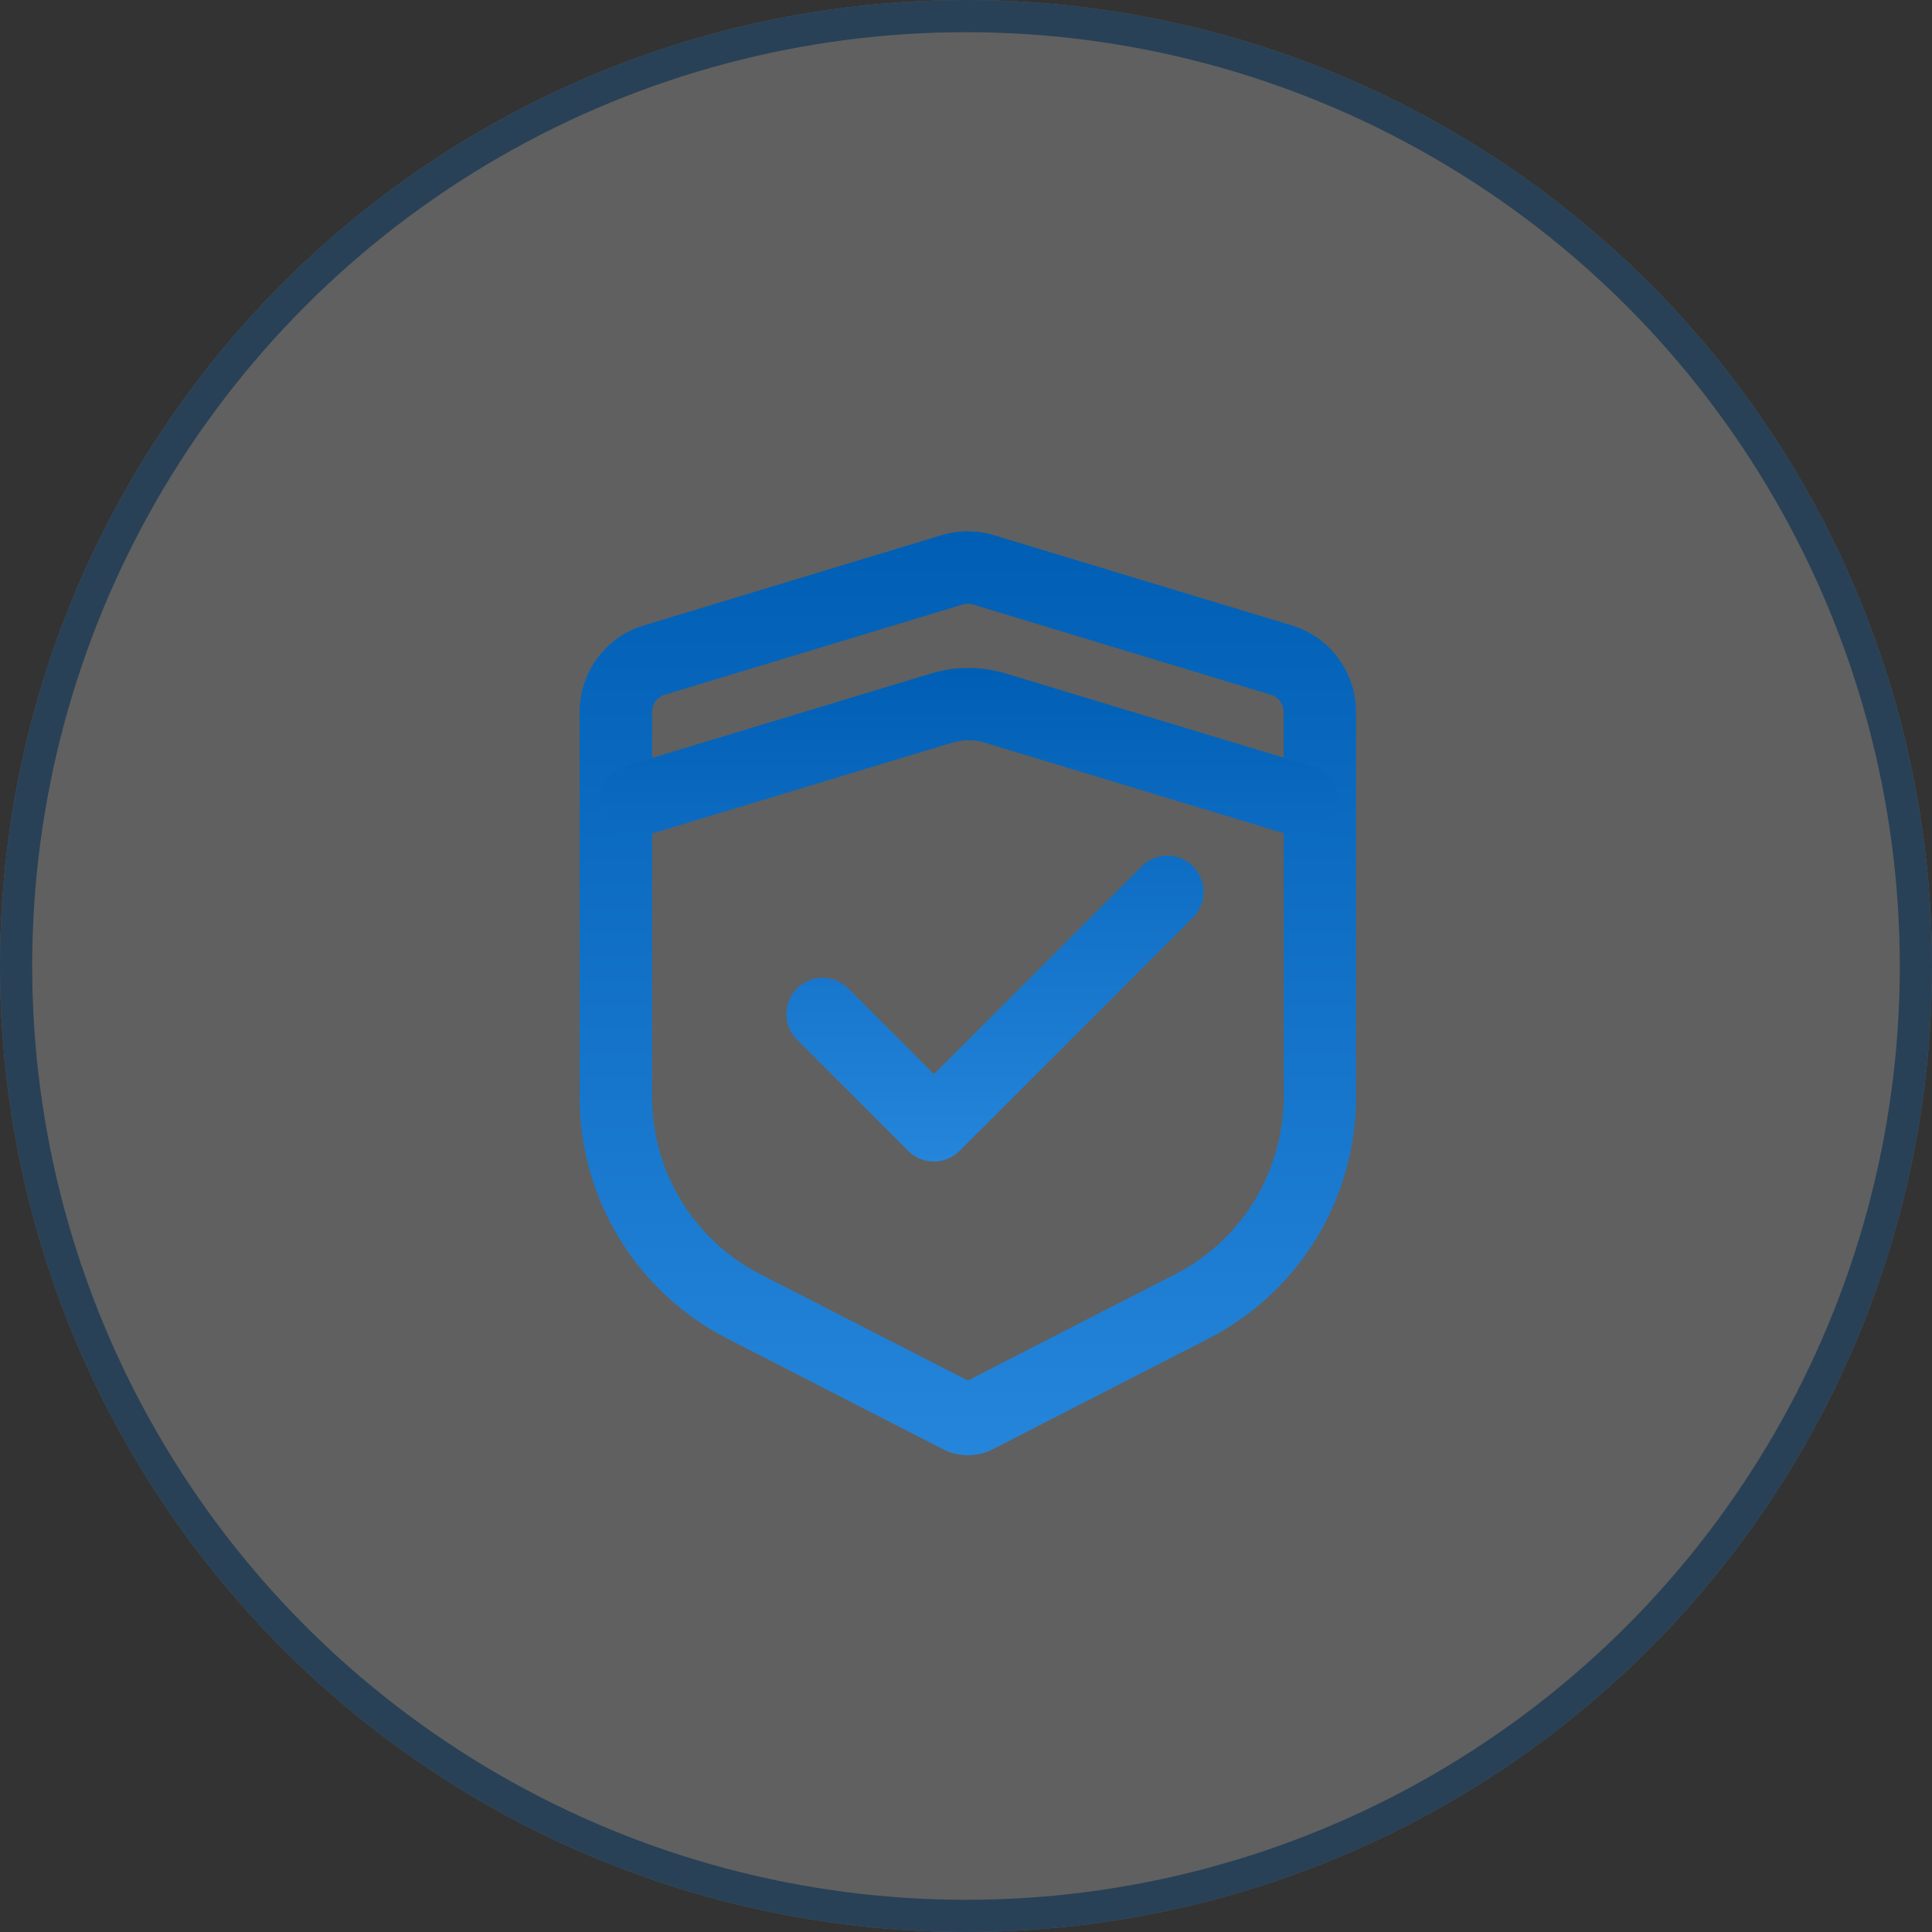
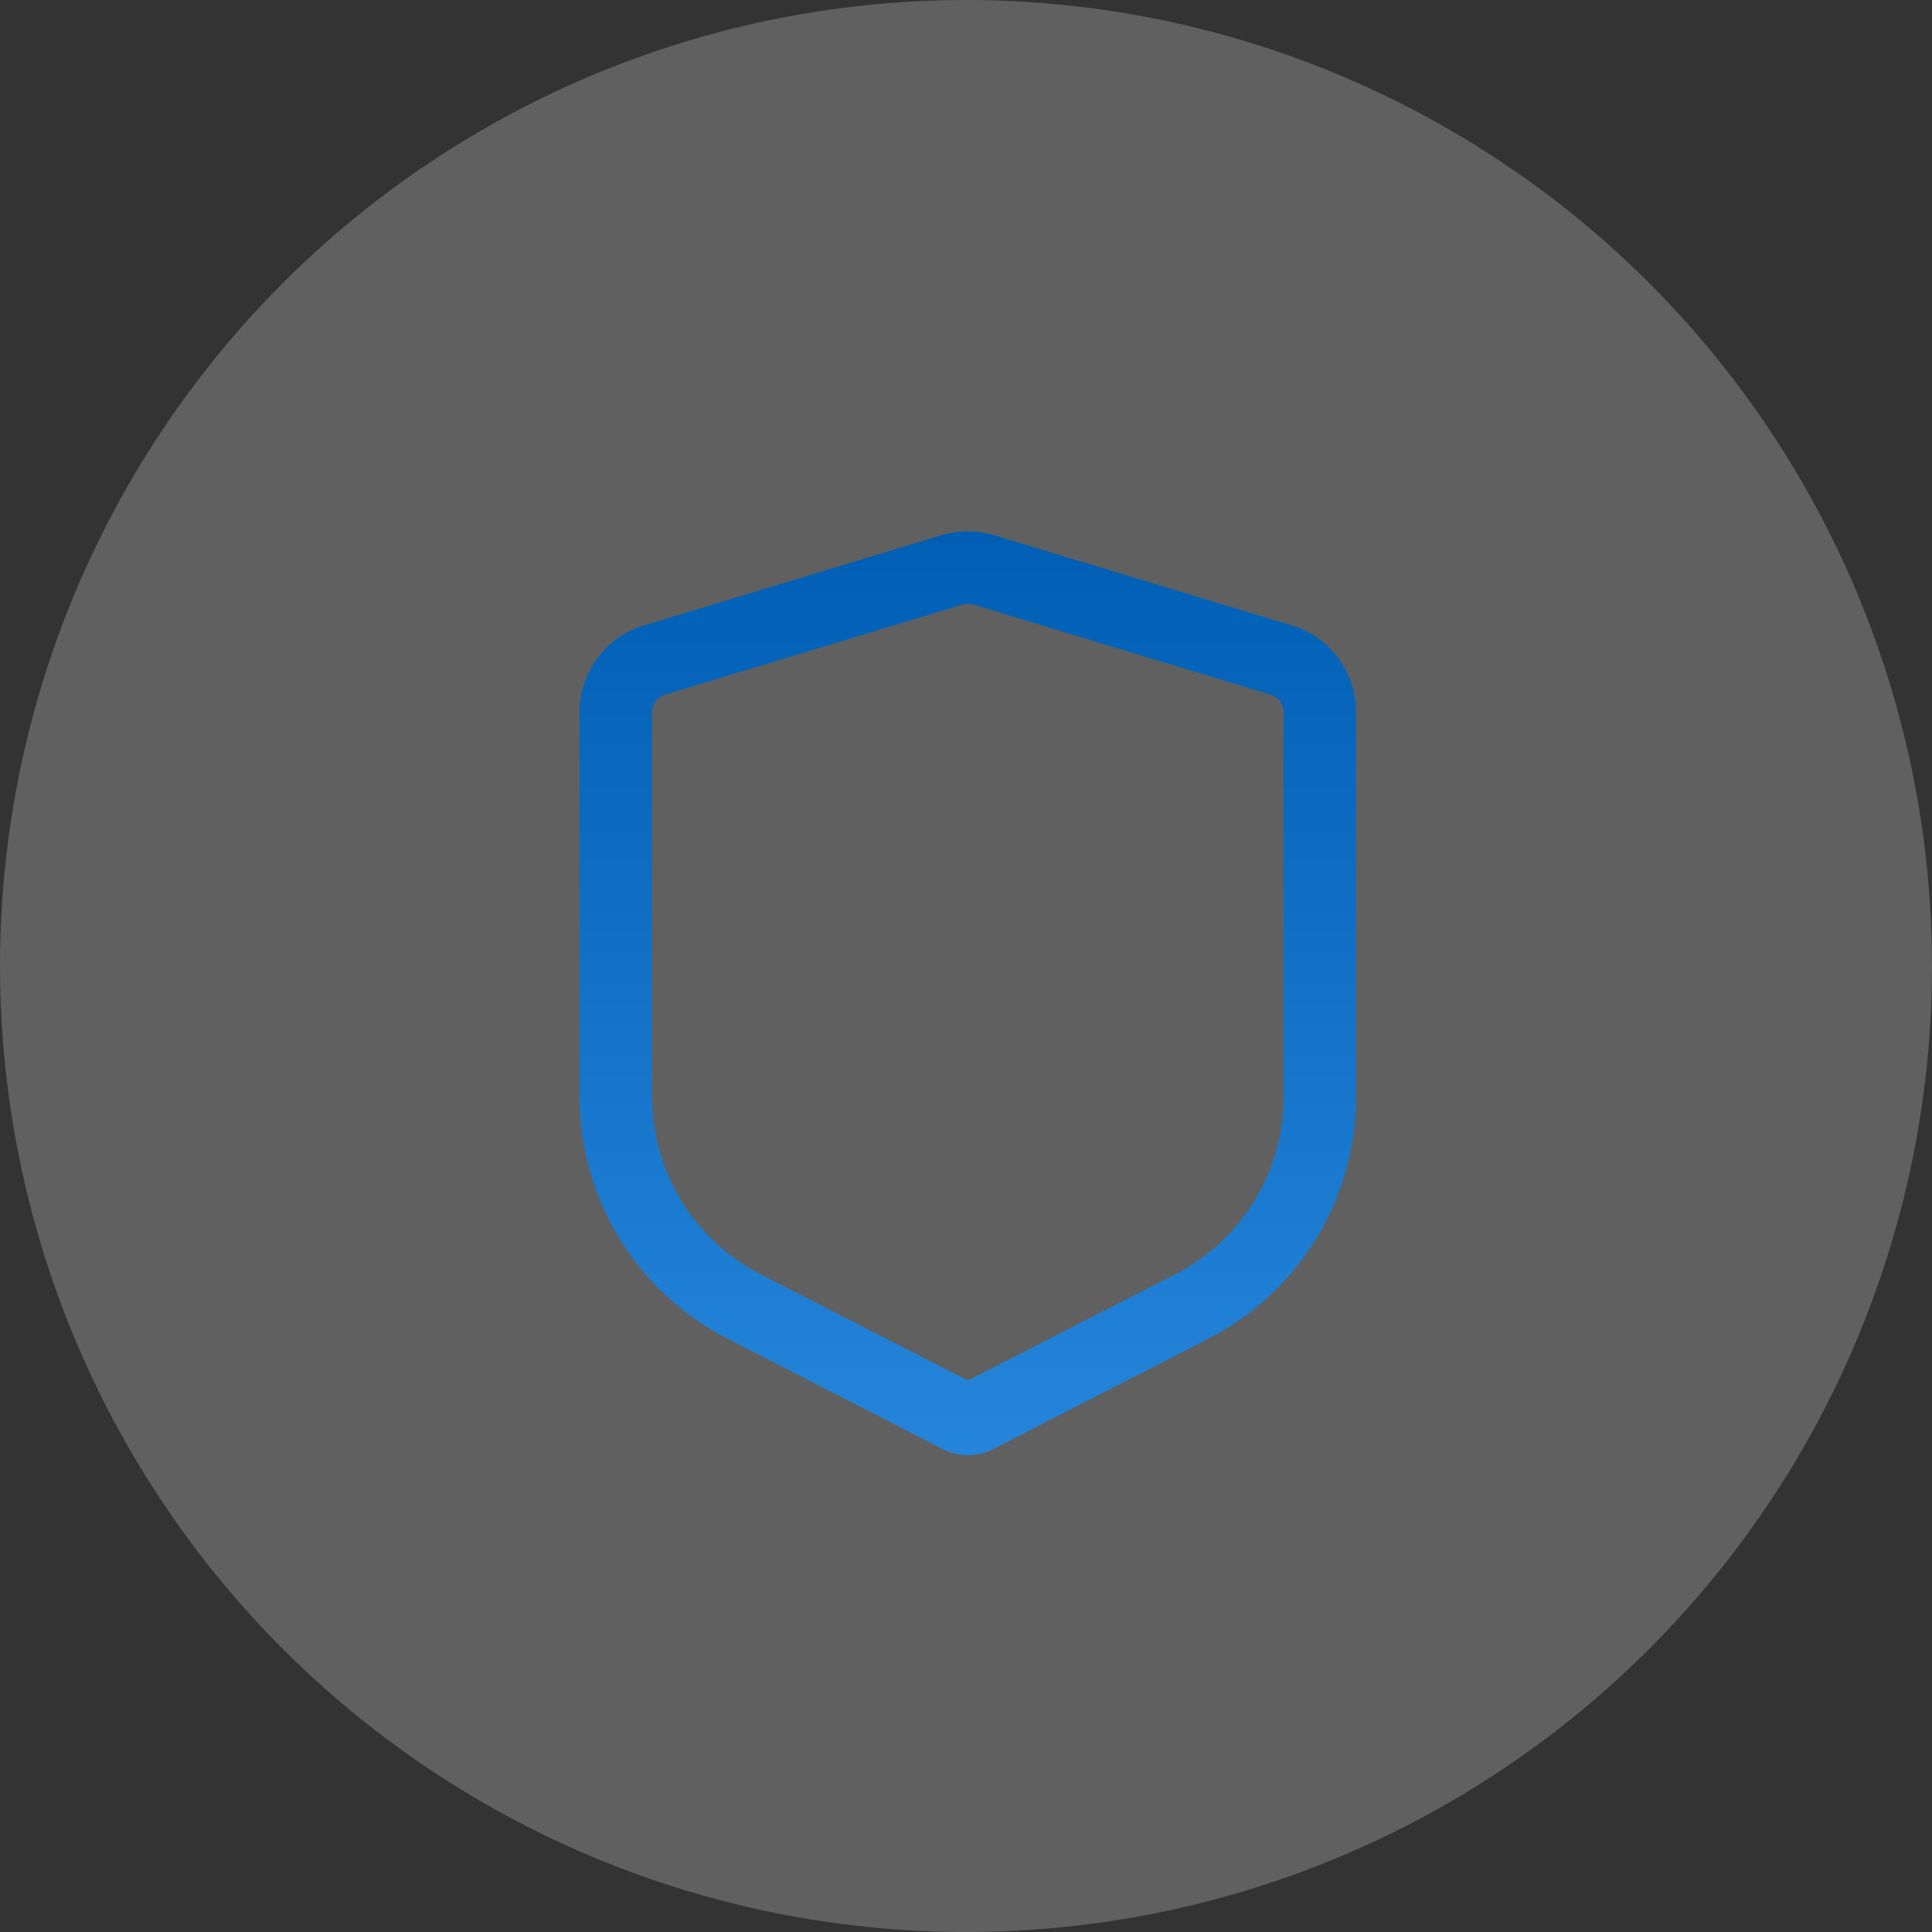
<svg xmlns="http://www.w3.org/2000/svg" width="120" height="120" viewBox="0 0 120 120">
  <rect x="0" y="0" width="120" height="120" fill="#333333" stroke="none" />
  <defs>
    <linearGradient id="linear-gradient" x1="0.5" x2="0.5" y2="1" gradientUnits="objectBoundingBox">
      <stop offset="0" stop-color="#005fb4" />
      <stop offset="1" stop-color="#2585da" />
    </linearGradient>
  </defs>
  <g id="组_34150" data-name="组 34150" transform="translate(-170 -1238)">
    <g id="椭圆_321" data-name="椭圆 321" transform="translate(170 1238)" fill="#fff" stroke="#0070d4" stroke-width="2" opacity="0.22">
      <circle cx="60" cy="60" r="60" stroke="none" />
-       <circle cx="60" cy="60" r="59" fill="none" />
    </g>
    <g id="组_34129" data-name="组 34129" transform="translate(123.3 1269.5)">
      <path id="路径_19031" data-name="路径 19031" d="M106.811,6a1.067,1.067,0,0,1,.326.051l18.491,5.6a1.12,1.12,0,0,1,.8,1.073V36.638a12.382,12.382,0,0,1-6.722,11l-12.893,6.609L93.924,47.642a12.382,12.382,0,0,1-6.722-11V12.724A1.109,1.109,0,0,1,88,11.65l18.491-5.6a1.032,1.032,0,0,1,.32-.051m0-4.5a5.559,5.559,0,0,0-1.63.242L86.69,7.345a5.617,5.617,0,0,0-3.99,5.379V36.638a16.859,16.859,0,0,0,9.167,15l13.41,6.879a3.382,3.382,0,0,0,3.08,0l13.4-6.874a16.859,16.859,0,0,0,9.167-15V12.724a5.617,5.617,0,0,0-3.99-5.379l-18.491-5.6a5.6,5.6,0,0,0-1.635-.242Z" fill="url(#linear-gradient)" />
-       <path id="路径_19032" data-name="路径 19032" d="M124.689,183.111a2.247,2.247,0,0,1-1.591-.658l-6.913-6.913a2.249,2.249,0,1,1,3.181-3.181l5.322,5.322,12.91-12.91a2.249,2.249,0,1,1,3.181,3.181l-14.5,14.5A2.257,2.257,0,0,1,124.689,183.111Zm22.857-20.143a2.409,2.409,0,0,1-.652-.1L127.859,157.1a3.542,3.542,0,0,0-2.051,0l-19.036,5.766a2.249,2.249,0,0,1-1.3-4.305L124.5,152.8a8.023,8.023,0,0,1,4.659,0l19.036,5.766a2.252,2.252,0,0,1-.652,4.406Z" transform="translate(-19.98 -142.466)" fill="url(#linear-gradient)" />
    </g>
  </g>
</svg>